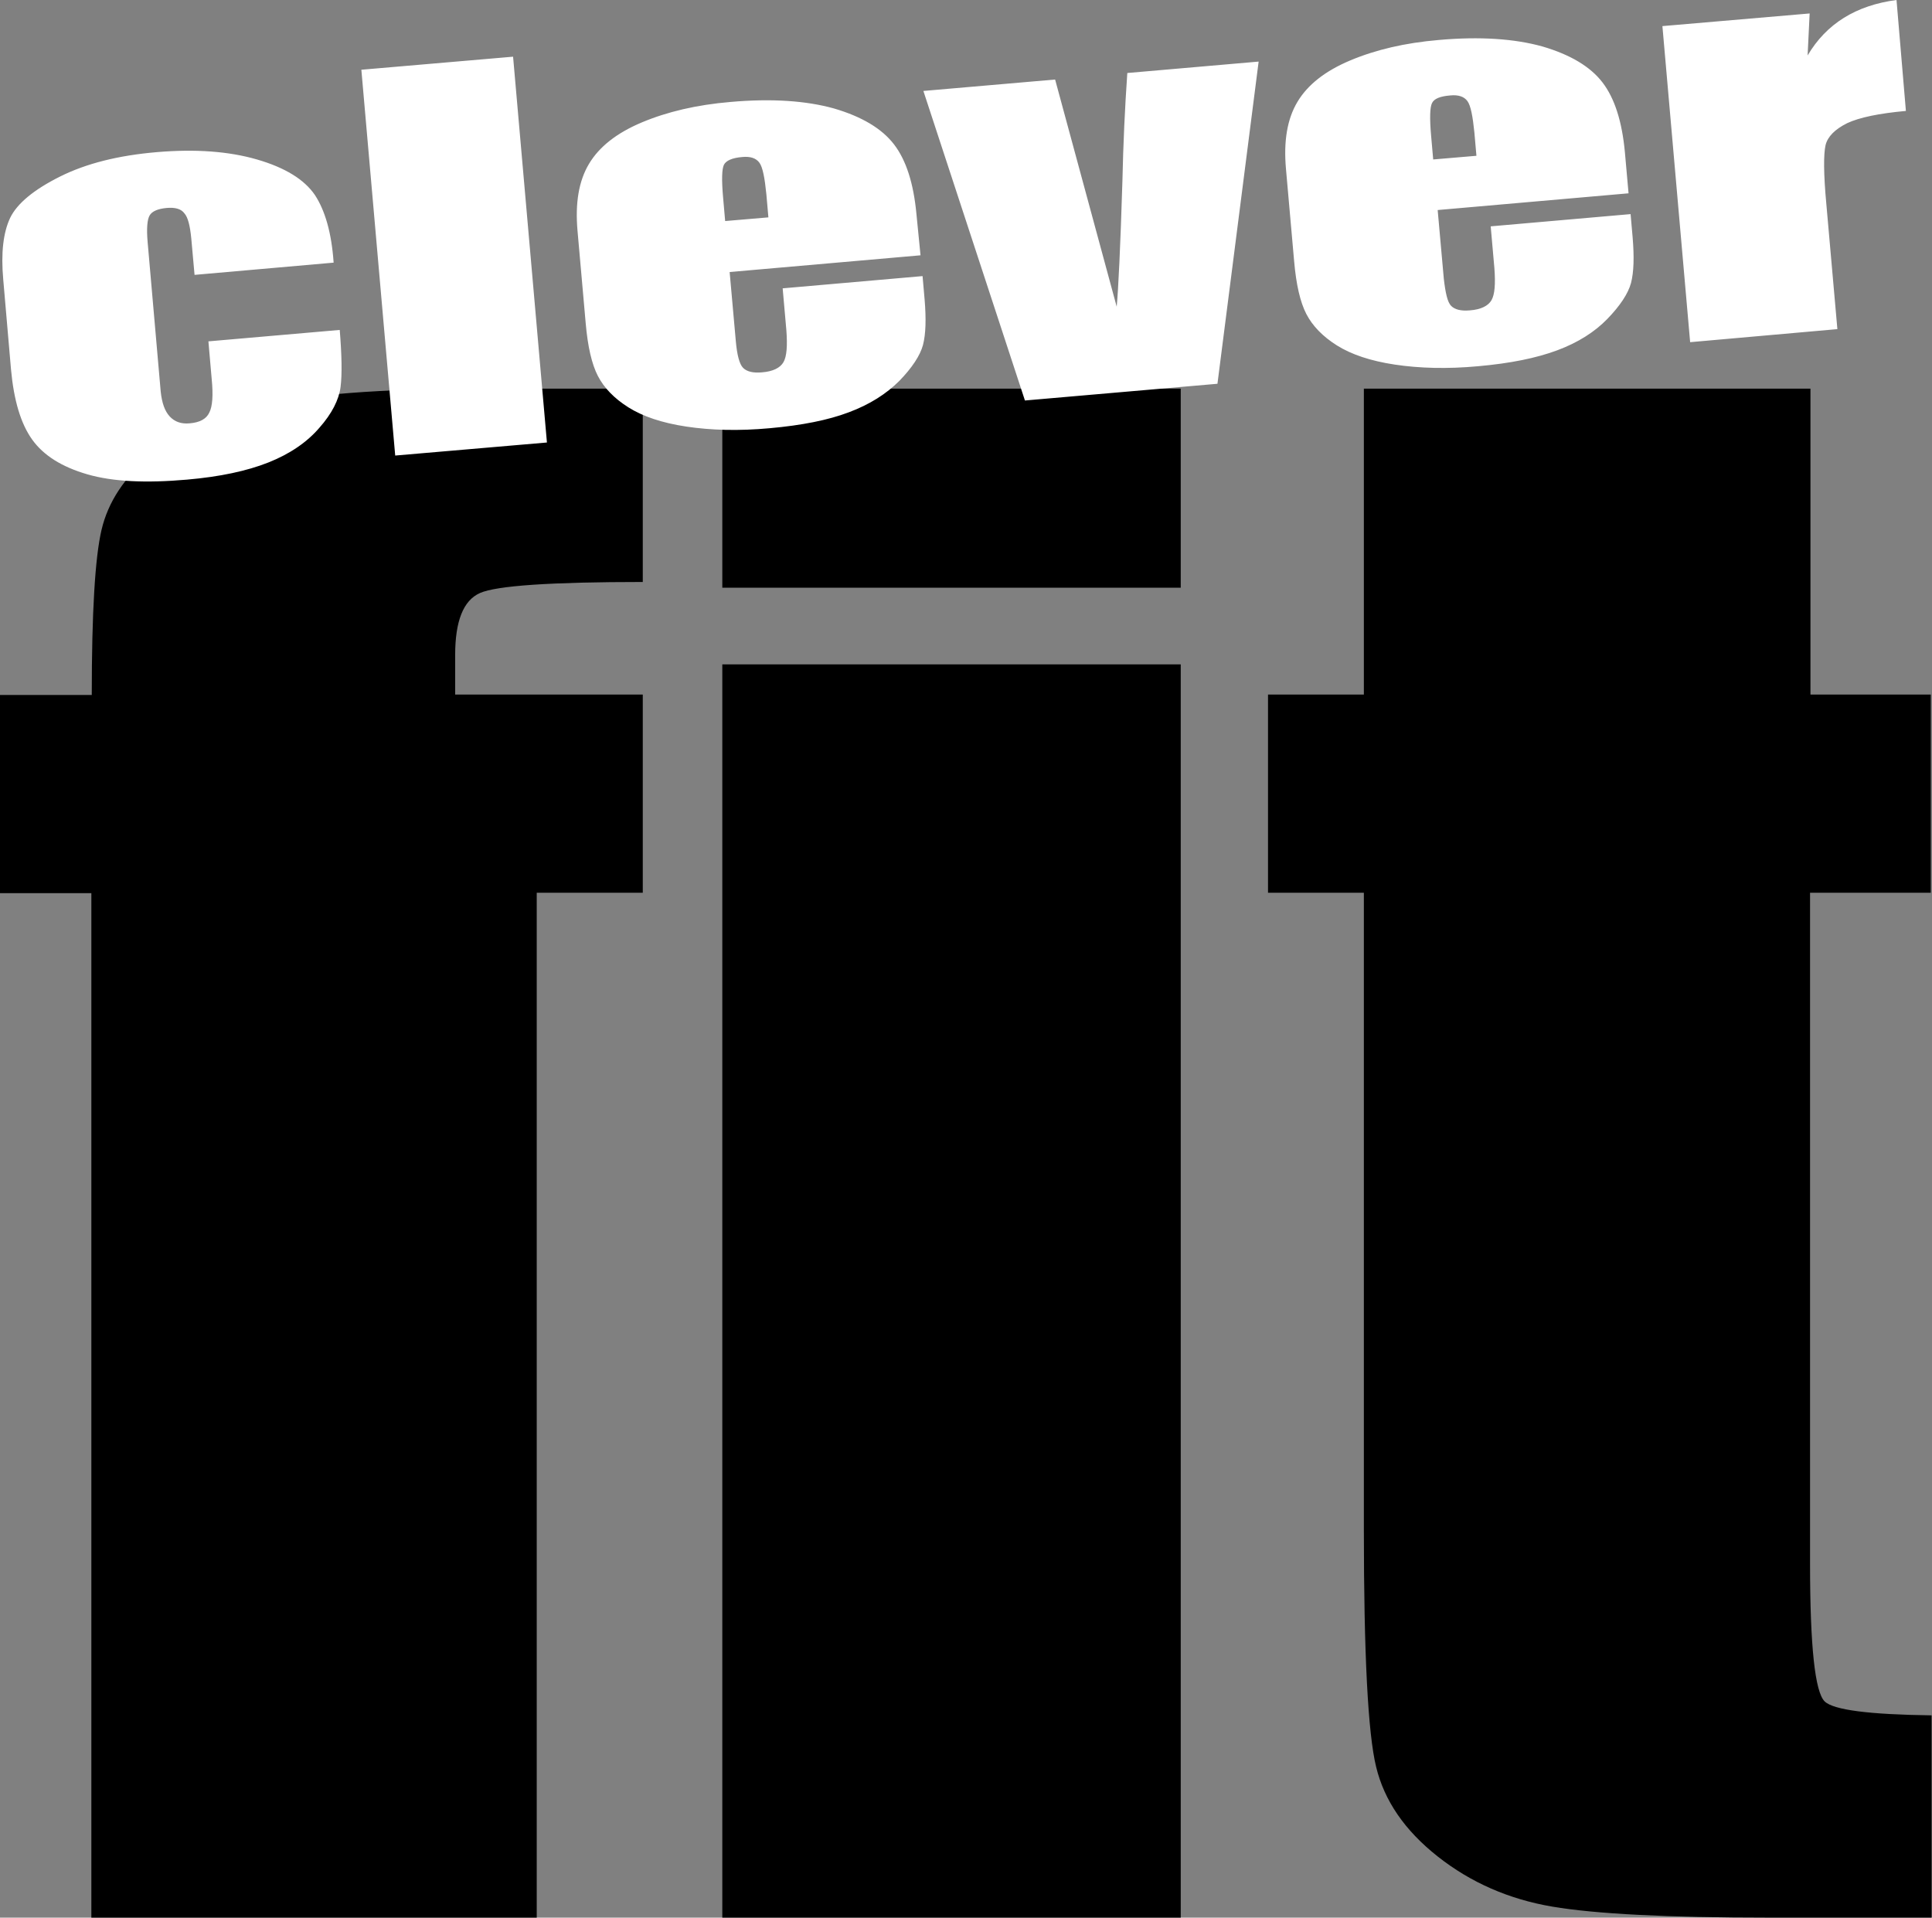
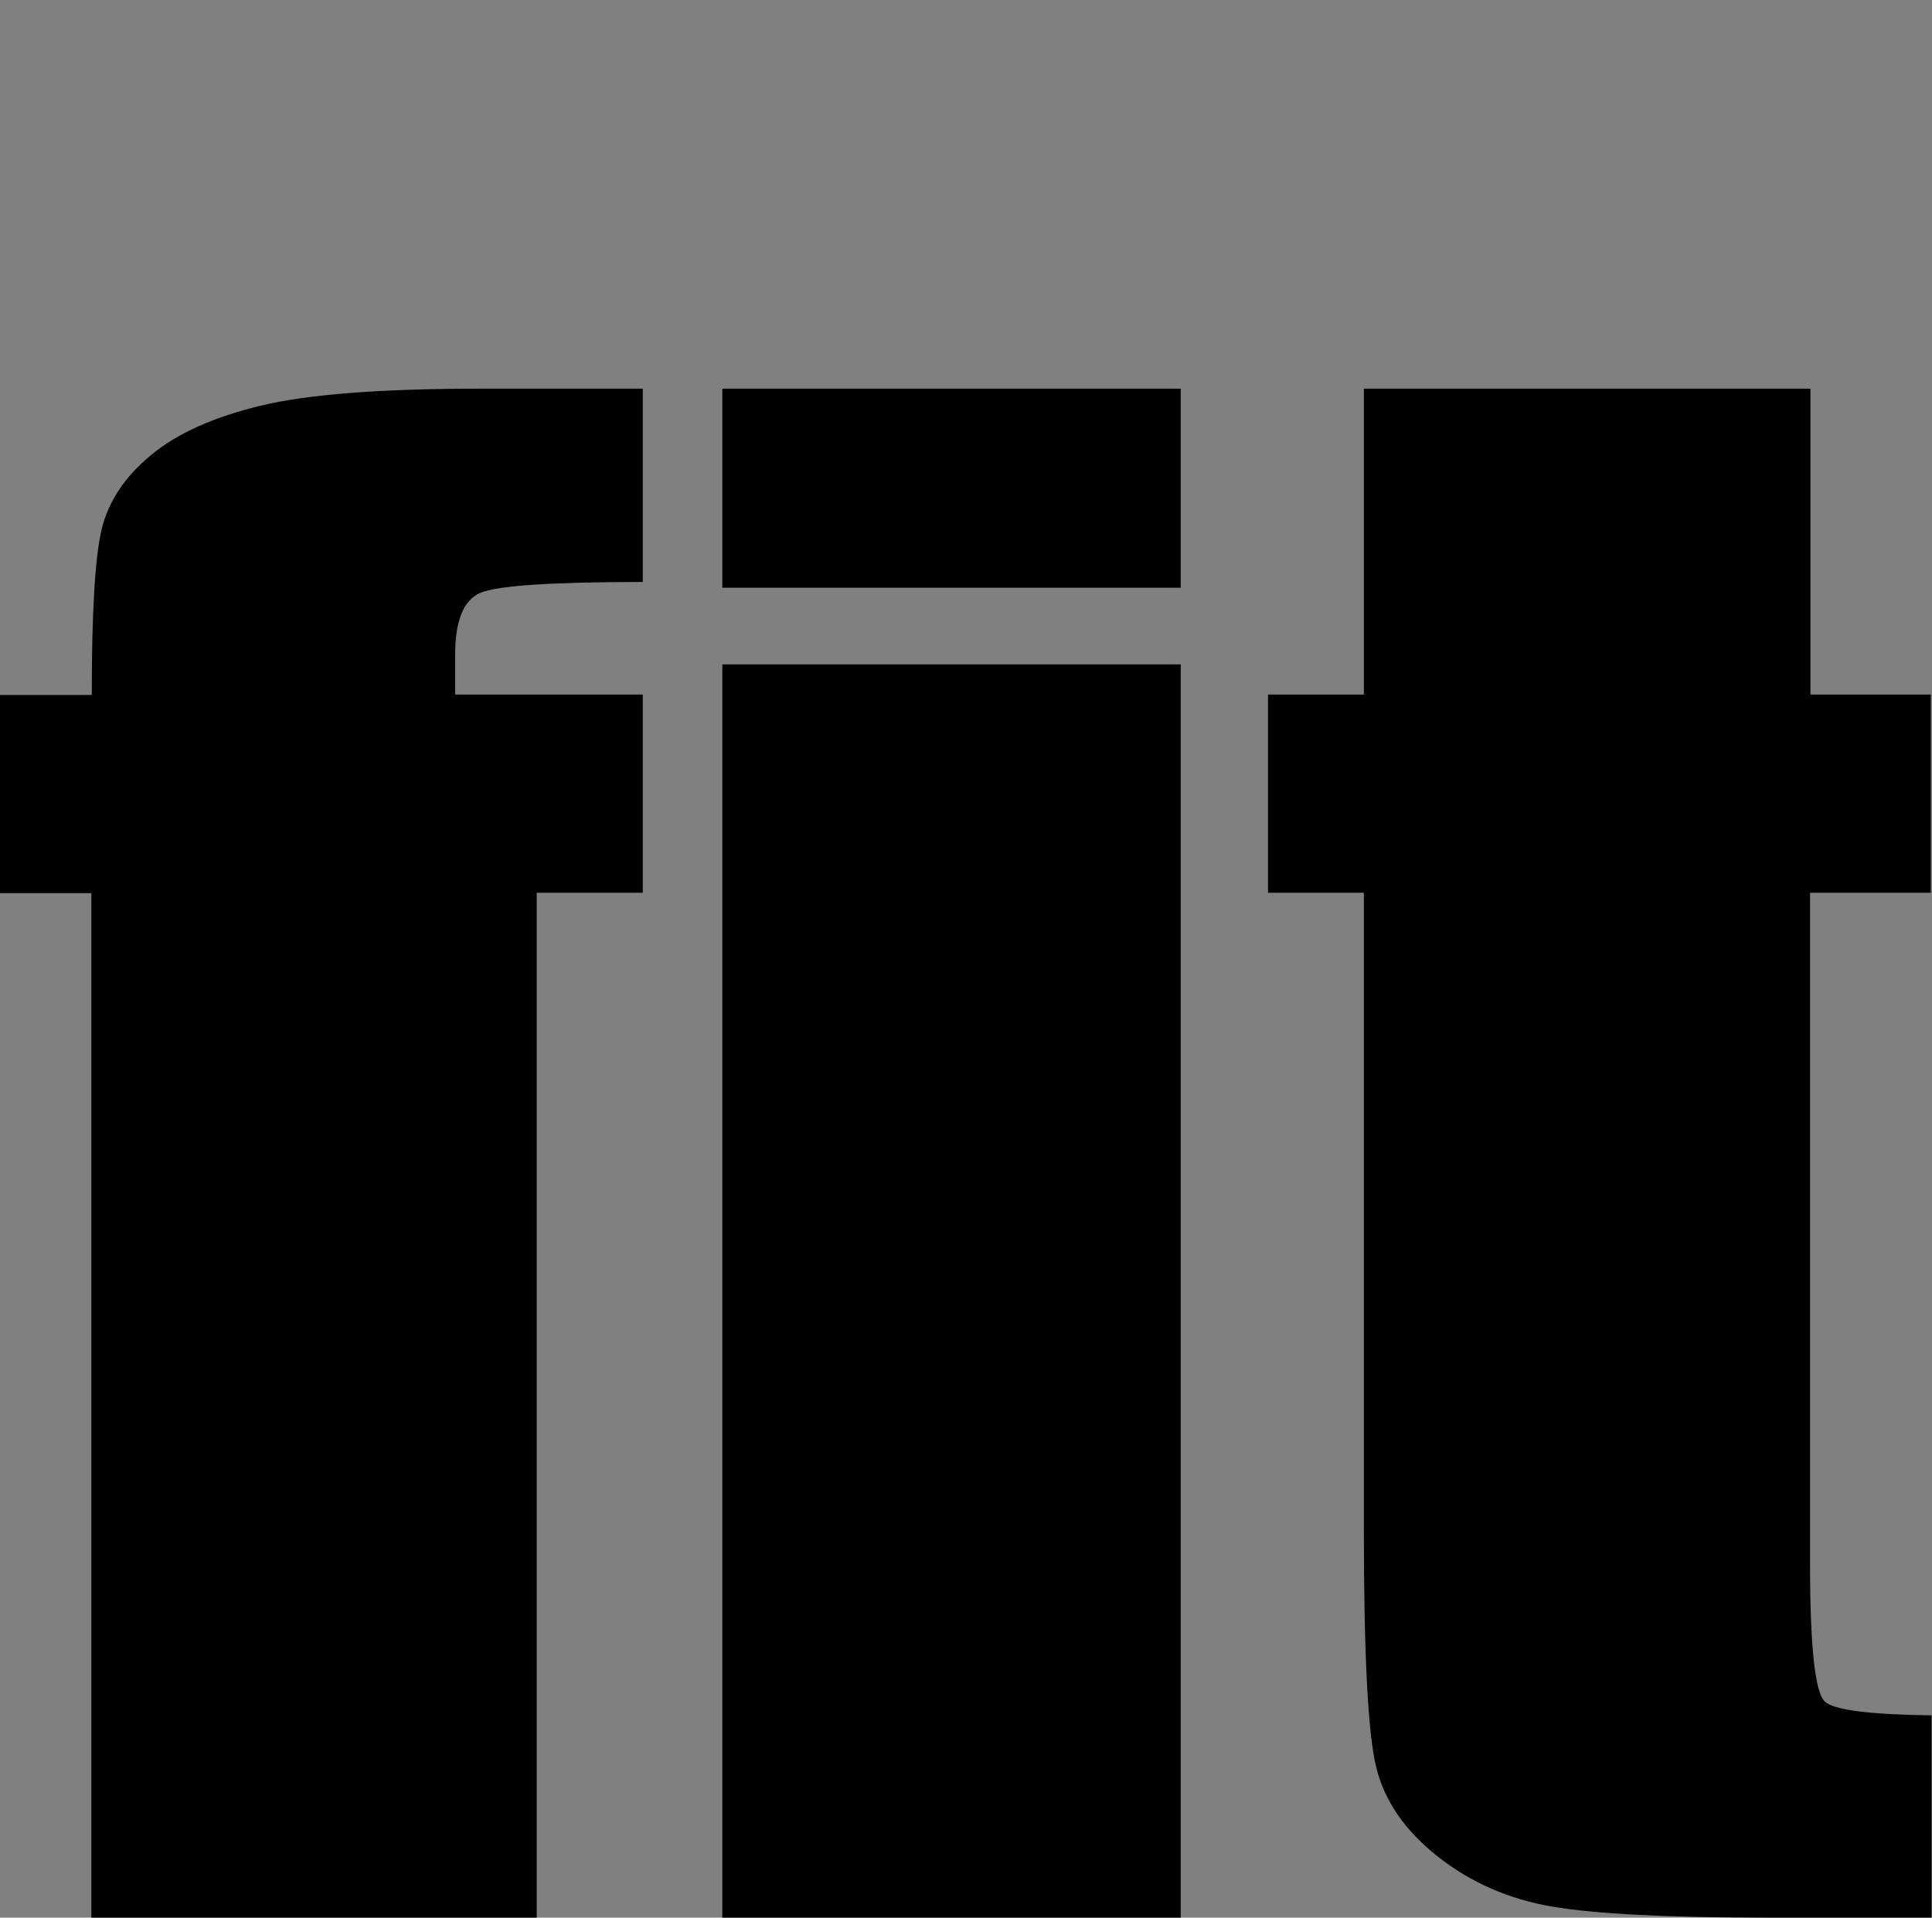
<svg xmlns="http://www.w3.org/2000/svg" version="1.1" id="Ebene_1" x="0px" y="0px" viewBox="0 0 473.7 470.2" style="enable-background:new 0 0 473.7 470.2;" xml:space="preserve">
  <rect x="0" y="0" width="473.7" height="470.2" fill="#808080" stroke="none" />
  <style type="text/css">
	.st0{fill:#FFFFFF;}
</style>
  <g>
    <path d="M131.6,218.9h26v-48.6h-46v-9.7c0-8.3,2-13.4,6.1-15.2c4.1-1.8,17.4-2.7,39.9-2.7V95.3h-40c-24.3,0-42.3,1.4-53.8,4.2   c-11.5,2.8-20.5,6.8-26.9,12.2c-6.4,5.3-10.4,11.4-12,18.2c-1.6,6.8-2.4,20.3-2.4,40.5H0v48.6h22.4v251.2h109.2V218.9z    M177.1,144.1h112.4V95.3H177.1V144.1z M177.1,470.2h112.4V162.9H177.1V470.2z M443.9,218.9h29.5v-48.6h-29.5v-75H334.4v75h-23.5   v48.6h23.5V375c0,30.6,1,50,3,58.2c2,8.3,7,15.6,15.1,22c8.1,6.4,17.5,10.5,28.1,12.3c10.6,1.8,28.4,2.7,53.2,2.7h39.8v-49.6   c-15.2-0.2-24-1.3-26.2-3.4c-2.4-2.3-3.6-13.6-3.6-33.8V218.9z" />
-     <path class="st0" d="M407.6,6.4l6.8,77.5l36.1-3.2l-2.7-30.6c-0.7-7.5-0.7-12.3-0.2-14.5c0.5-2.1,2.3-3.9,5.3-5.4   c3-1.4,7.8-2.4,14.4-3L465,0c-9.9,1.3-17.2,5.8-21.8,13.6l0.5-10.3L407.6,6.4z M351.4,39.1l-0.5-5.7c-0.4-4.4-0.3-7.1,0.2-8.1   c0.5-1.1,2-1.7,4.5-1.9c2-0.2,3.4,0.3,4.2,1.4c0.8,1.1,1.3,3.7,1.7,7.7l0.5,5.7L351.4,39.1z M398.4,37.3   c-0.7-7.5-2.5-13.2-5.5-17.1c-3-3.9-7.9-6.8-14.7-8.8c-6.8-1.9-15.3-2.5-25.4-1.6c-8.3,0.7-15.5,2.4-21.7,5   c-6.2,2.6-10.5,6-13,10.2c-2.5,4.2-3.4,9.6-2.8,16.4l2,22.6c0.5,5.8,1.5,10.1,3,13c1.5,2.9,4,5.5,7.5,7.7c3.5,2.2,8.2,3.8,14.2,4.7   c6,0.9,12.8,1.1,20.4,0.4c7.9-0.7,14.3-2,19.4-3.9c5.1-1.9,9.2-4.5,12.3-7.7c3.1-3.2,5.1-6.2,5.8-8.8c0.7-2.7,0.8-6.4,0.4-11.2   l-0.5-5.7l-34.3,3l0.9,10.2c0.3,3.9,0.1,6.5-0.7,7.9c-0.8,1.4-2.6,2.3-5.3,2.5c-2.2,0.2-3.7-0.2-4.6-1.1c-0.9-0.9-1.4-3.2-1.8-6.7   l-1.5-16.8l46.8-4.1L398.4,37.3z M276.4,17.9c-0.6,8.6-1,17.4-1.2,26.5c-0.5,16.3-1,26.5-1.4,30.8l-15.1-55.7l-32.3,2.8l24.9,75.9   l47.2-4.1l10.1-79L276.4,17.9z M177.8,54.2l-0.5-5.7c-0.4-4.4-0.3-7.1,0.2-8.1c0.5-1,2-1.7,4.5-1.9c2-0.2,3.4,0.3,4.2,1.4   c0.8,1.1,1.3,3.7,1.7,7.7l0.5,5.7L177.8,54.2z M224.7,52.5c-0.7-7.5-2.5-13.2-5.5-17.1c-3-3.9-7.9-6.8-14.7-8.8   c-6.8-1.9-15.3-2.5-25.4-1.6c-8.3,0.7-15.5,2.4-21.7,5c-6.2,2.6-10.5,6-13,10.2c-2.5,4.2-3.4,9.6-2.8,16.4l2,22.6   c0.5,5.8,1.5,10.1,3,13c1.5,2.9,4,5.5,7.5,7.7c3.5,2.2,8.2,3.8,14.2,4.7c6,0.9,12.8,1.1,20.4,0.4c7.9-0.7,14.4-2,19.4-3.9   c5.1-1.9,9.2-4.5,12.4-7.7c3.1-3.2,5.1-6.2,5.8-8.8c0.7-2.7,0.8-6.4,0.4-11.2l-0.5-5.7l-34.3,3l0.9,10.2c0.3,3.9,0.1,6.5-0.7,7.9   c-0.8,1.4-2.6,2.3-5.3,2.5c-2.2,0.2-3.7-0.2-4.6-1.1c-0.9-0.9-1.5-3.2-1.8-6.7l-1.5-16.8l46.8-4.1L224.7,52.5z M88.6,17.1l8.3,94.6   l37.2-3.2l-8.3-94.6L88.6,17.1z M77.2,47.8c-2.6-3.8-7.3-6.7-14.2-8.7c-6.9-2-15.1-2.6-24.5-1.8c-9.5,0.8-17.4,2.8-23.8,6   C8.3,46.5,4.2,49.9,2.5,53.4C0.8,57,0.2,62,0.8,68.6l1.9,22c0.7,7.6,2.4,13.3,5.2,17.2c2.8,3.9,7.3,6.7,13.5,8.5s14.3,2.2,24.5,1.3   c8-0.7,14.6-2.1,19.9-4.2c5.3-2.1,9.5-5,12.5-8.5c3.1-3.5,4.8-6.9,5.2-10c0.4-3.1,0.3-7.8-0.2-14l-32.2,2.8l0.8,9.2   c0.4,4,0.2,6.8-0.6,8.3c-0.7,1.5-2.3,2.4-4.8,2.6c-2.1,0.2-3.7-0.4-4.9-1.7c-1.2-1.3-1.9-3.3-2.2-6.1l-3.2-36.6   c-0.3-3.4-0.1-5.6,0.5-6.6c0.6-1,2-1.6,4.1-1.8c2.1-0.2,3.6,0.2,4.4,1.3c0.9,1,1.4,3.1,1.7,6.2l0.8,8.9l34.1-3   C81.3,57.1,79.7,51.6,77.2,47.8" />
  </g>
</svg>